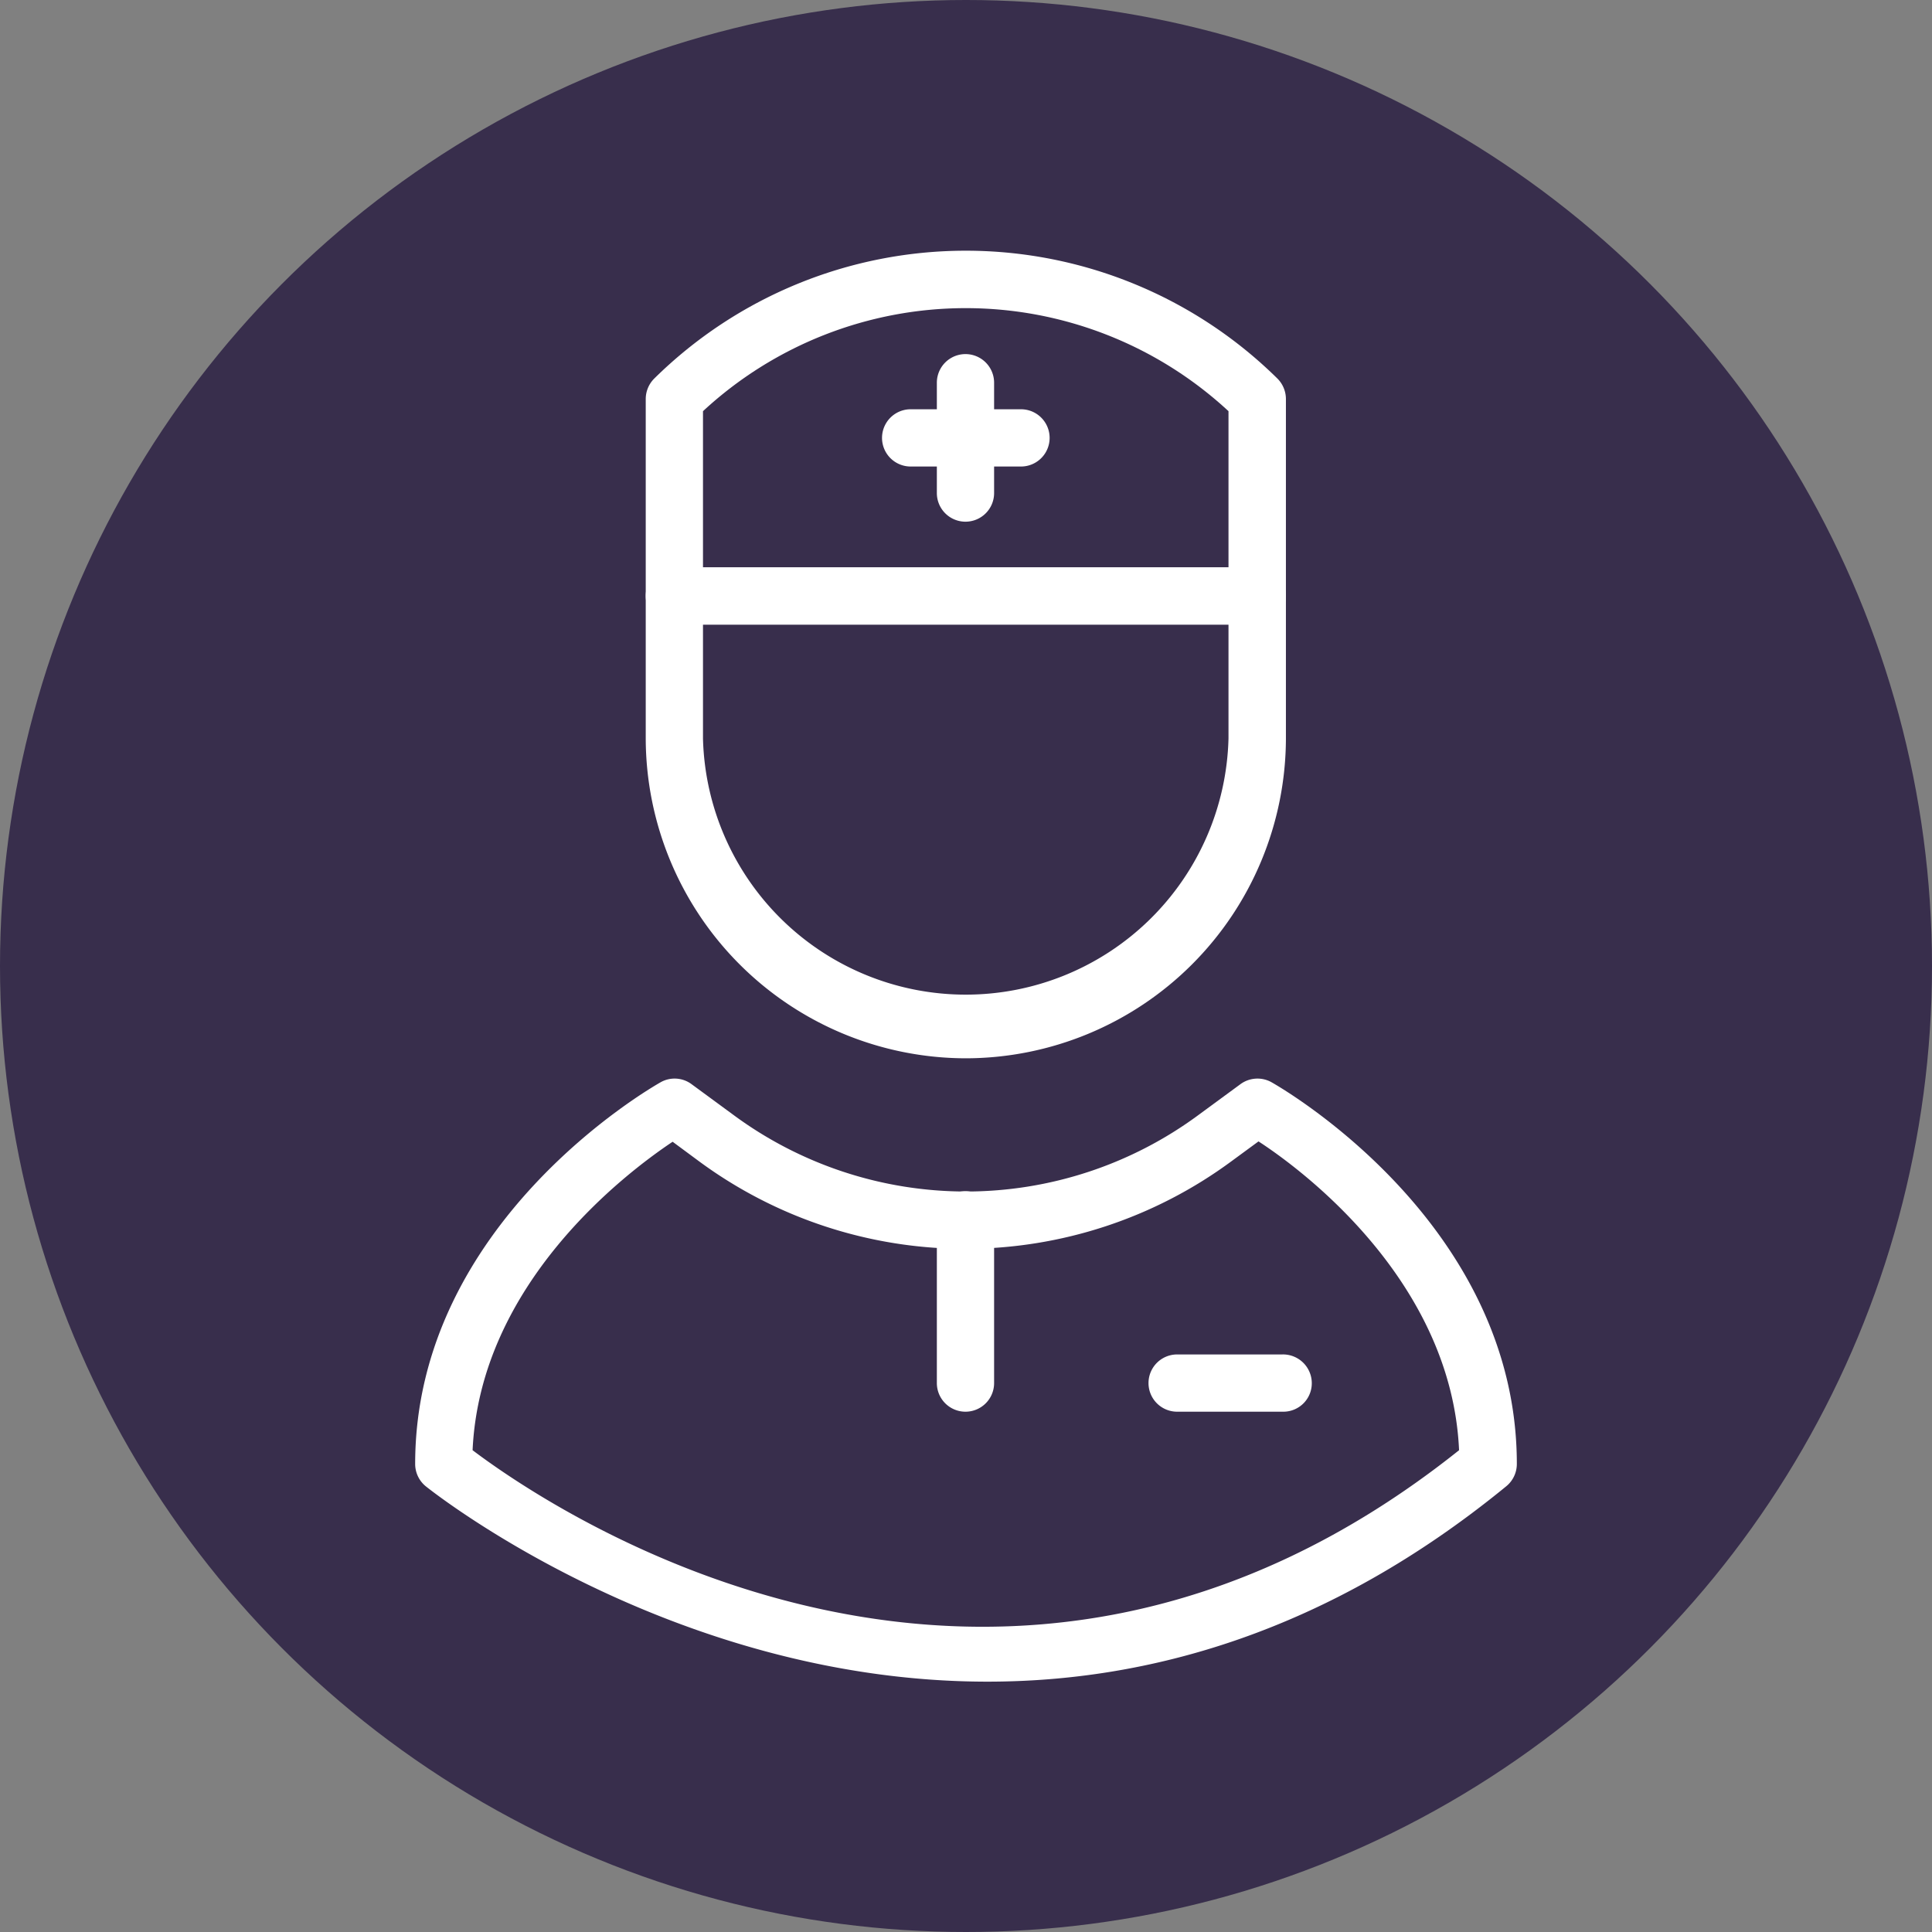
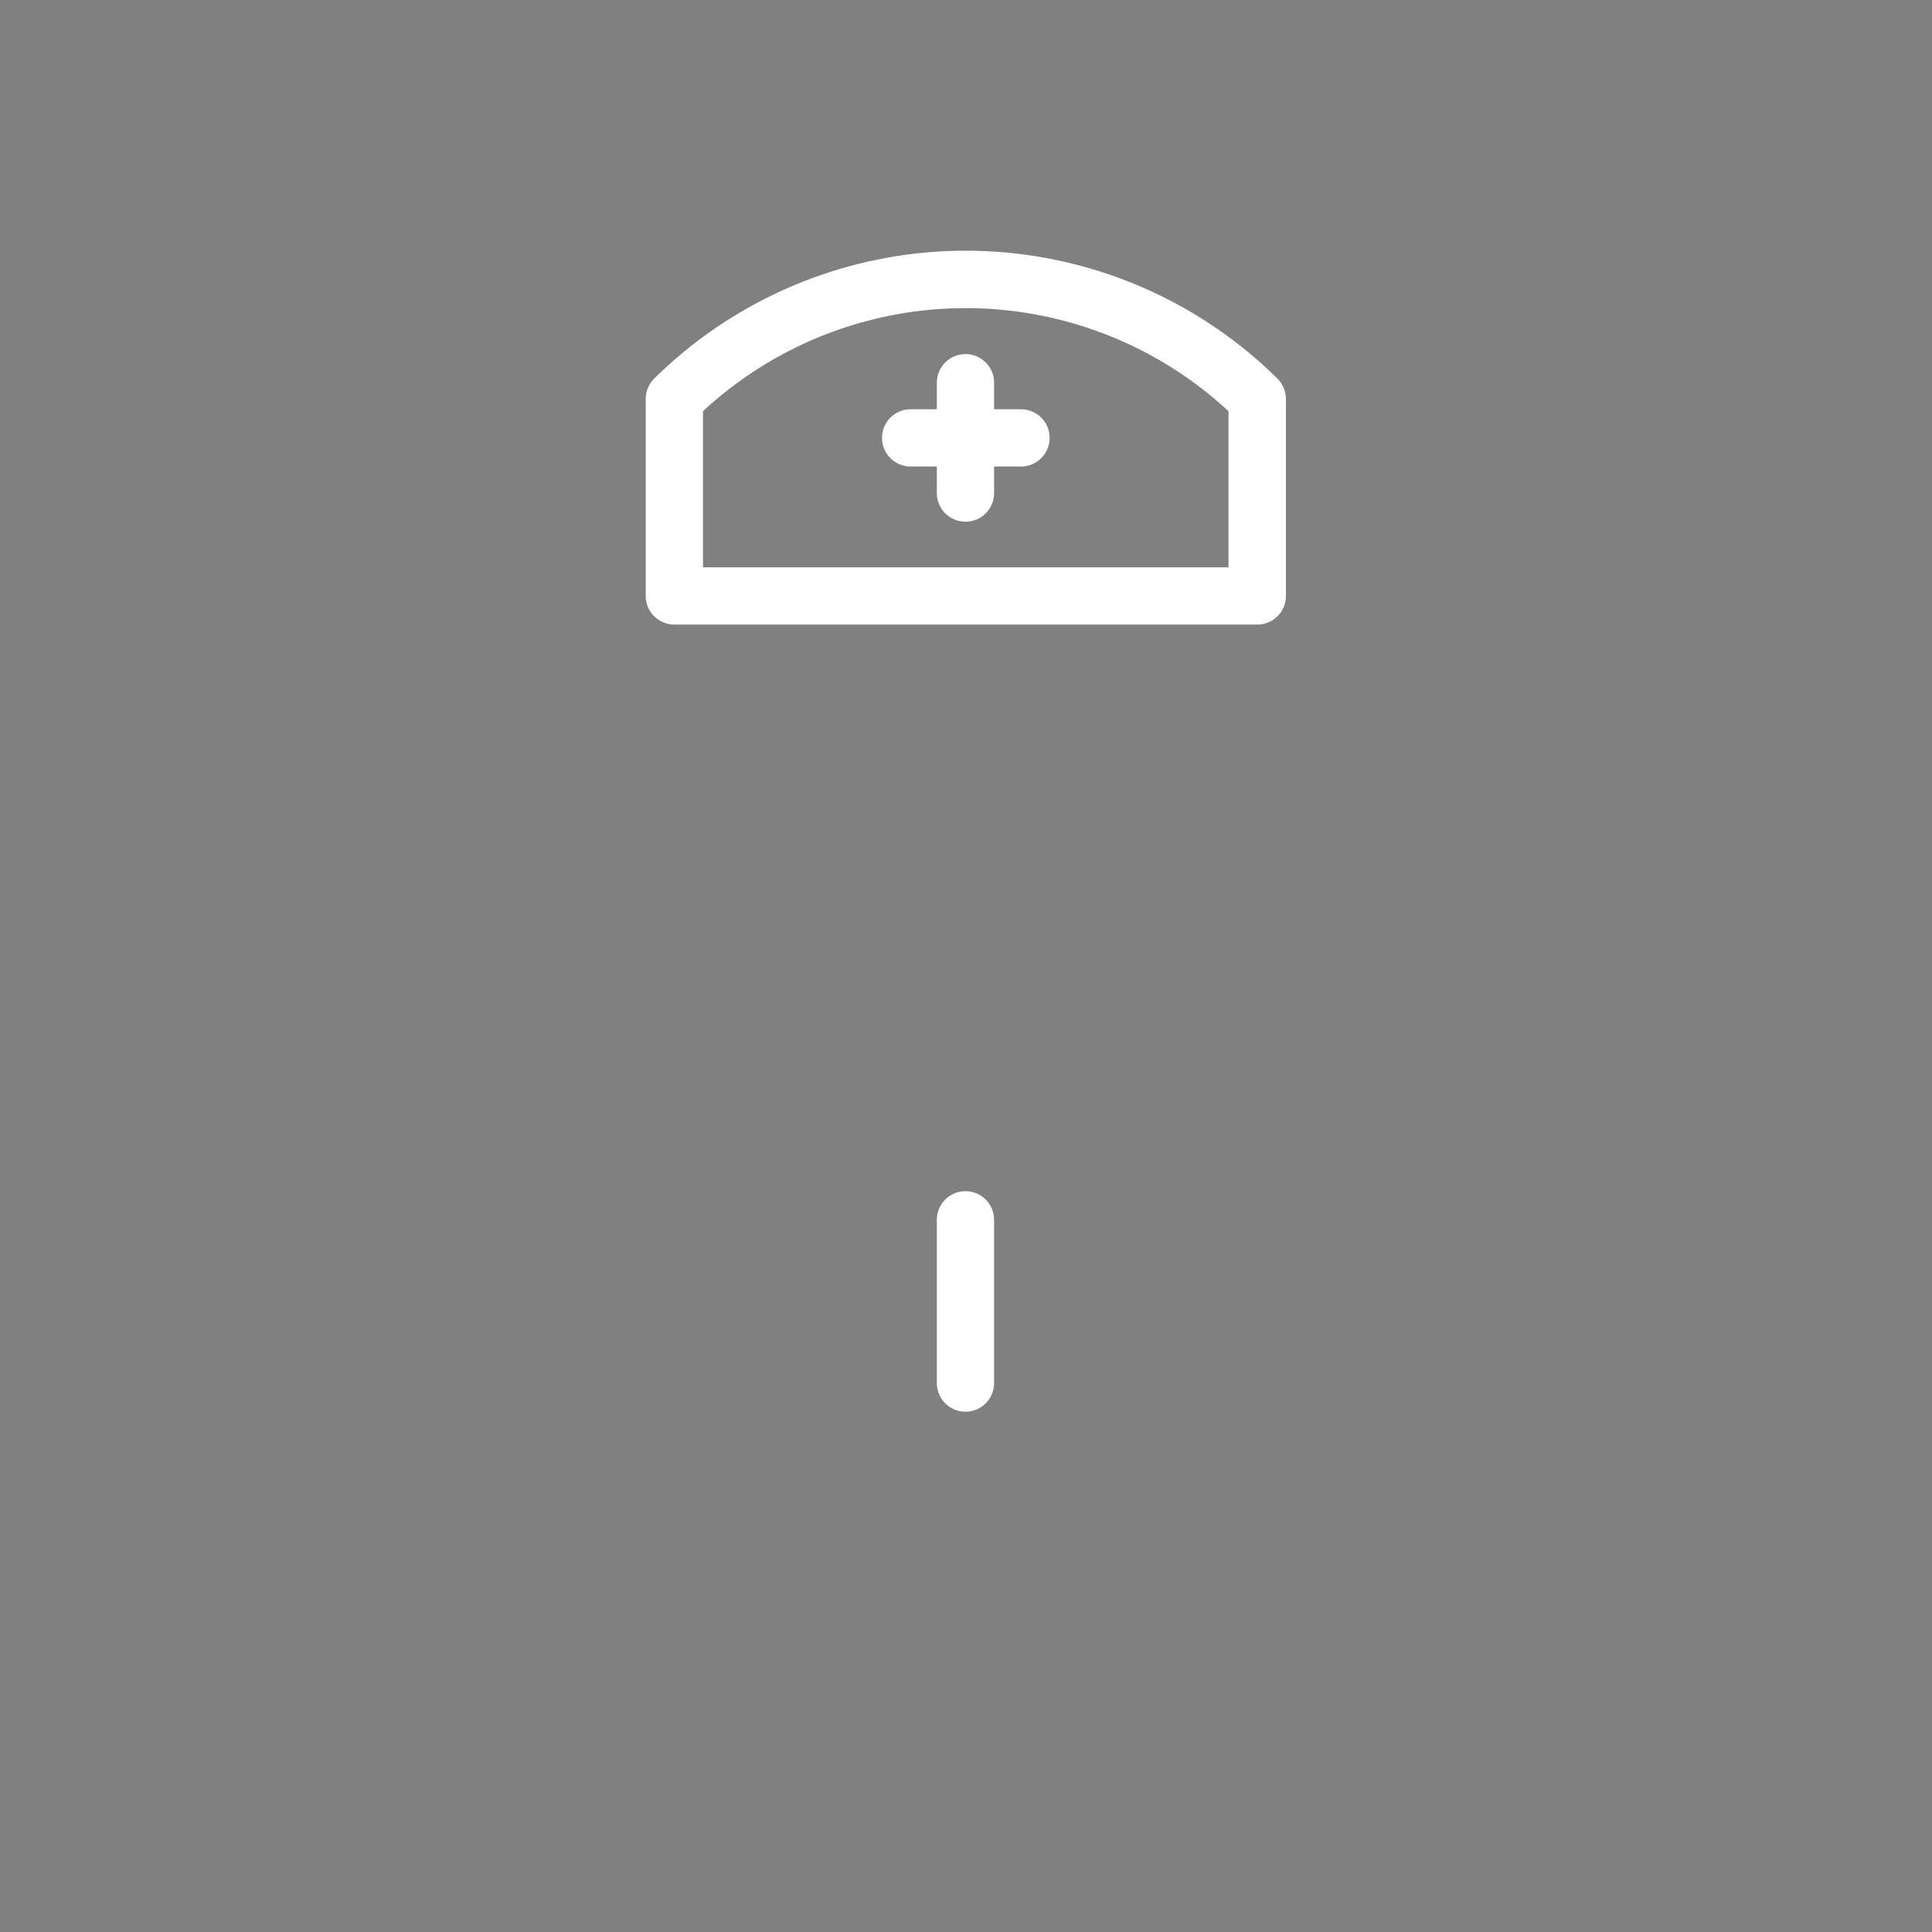
<svg xmlns="http://www.w3.org/2000/svg" id="Icons_Classroom" data-name="Icons Classroom" viewBox="0 0 111.36 111.36">
  <rect x="0" y="0" width="111.36" height="111.36" fill="#808080" stroke="none" />
  <defs>
    <style>.cls-1{fill:#382e4c;}.cls-2{fill:#fff;}</style>
  </defs>
-   <circle class="cls-1" cx="55.68" cy="55.68" r="55.68" />
  <path class="cls-2" d="M72.47,36H38.87a1.65,1.65,0,0,1-1.65-1.65h0V23a1.67,1.67,0,0,1,.5-1.19,25.57,25.57,0,0,1,35.9,0,1.67,1.67,0,0,1,.5,1.19V34.35A1.65,1.65,0,0,1,72.47,36ZM40.52,32.7H70.81v-9a22.28,22.28,0,0,0-30.29,0Z" />
-   <path class="cls-2" d="M55.67,61A18.48,18.48,0,0,1,37.22,42.57V34.35a1.65,1.65,0,0,1,1.65-1.65h33.6a1.65,1.65,0,0,1,1.65,1.65h0v8.22A18.48,18.48,0,0,1,55.67,61ZM40.52,36v6.57a15.15,15.15,0,0,0,30.29,0V36Z" />
  <path class="cls-2" d="M58.85,26.89H52.49a1.65,1.65,0,0,1,0-3.3h6.36a1.65,1.65,0,0,1,0,3.3Z" />
  <path class="cls-2" d="M55.67,30.07A1.65,1.65,0,0,1,54,28.42V22.06a1.65,1.65,0,0,1,3.3,0v6.36a1.65,1.65,0,0,1-1.65,1.65Z" />
-   <path class="cls-2" d="M56.92,96.93c-18.32,0-32.18-11.1-32.39-11.27a1.66,1.66,0,0,1-.6-1.28c0-13.89,13.57-21.67,14.15-22a1.64,1.64,0,0,1,1.78.11l2.41,1.77a22.56,22.56,0,0,0,26.82,0l2.41-1.77a1.66,1.66,0,0,1,1.79-.11c.58.33,14.14,8.11,14.14,22a1.66,1.66,0,0,1-.6,1.28C76.5,94.12,66.14,96.93,56.92,96.93ZM27.24,83.59c4.43,3.35,30.38,21.12,56.86,0-.43-9.62-8.79-16-11.56-17.8L71,66.92a25.85,25.85,0,0,1-30.73,0l-1.5-1.11C36,67.66,27.68,74,27.24,83.59Zm58.53.79Z" />
-   <path class="cls-2" d="M55.67,81.37A1.65,1.65,0,0,1,54,79.72h0V70.31a1.65,1.65,0,1,1,3.3,0h0v9.41a1.65,1.65,0,0,1-1.65,1.65Z" />
-   <path class="cls-2" d="M73.9,81.37H67.85a1.65,1.65,0,0,1,0-3.3H73.9a1.66,1.66,0,0,1,1.71,1.59A1.64,1.64,0,0,1,74,81.37Z" />
+   <path class="cls-2" d="M55.67,81.37A1.65,1.65,0,0,1,54,79.72h0V70.31a1.65,1.65,0,1,1,3.3,0h0v9.41a1.65,1.65,0,0,1-1.65,1.65" />
</svg>